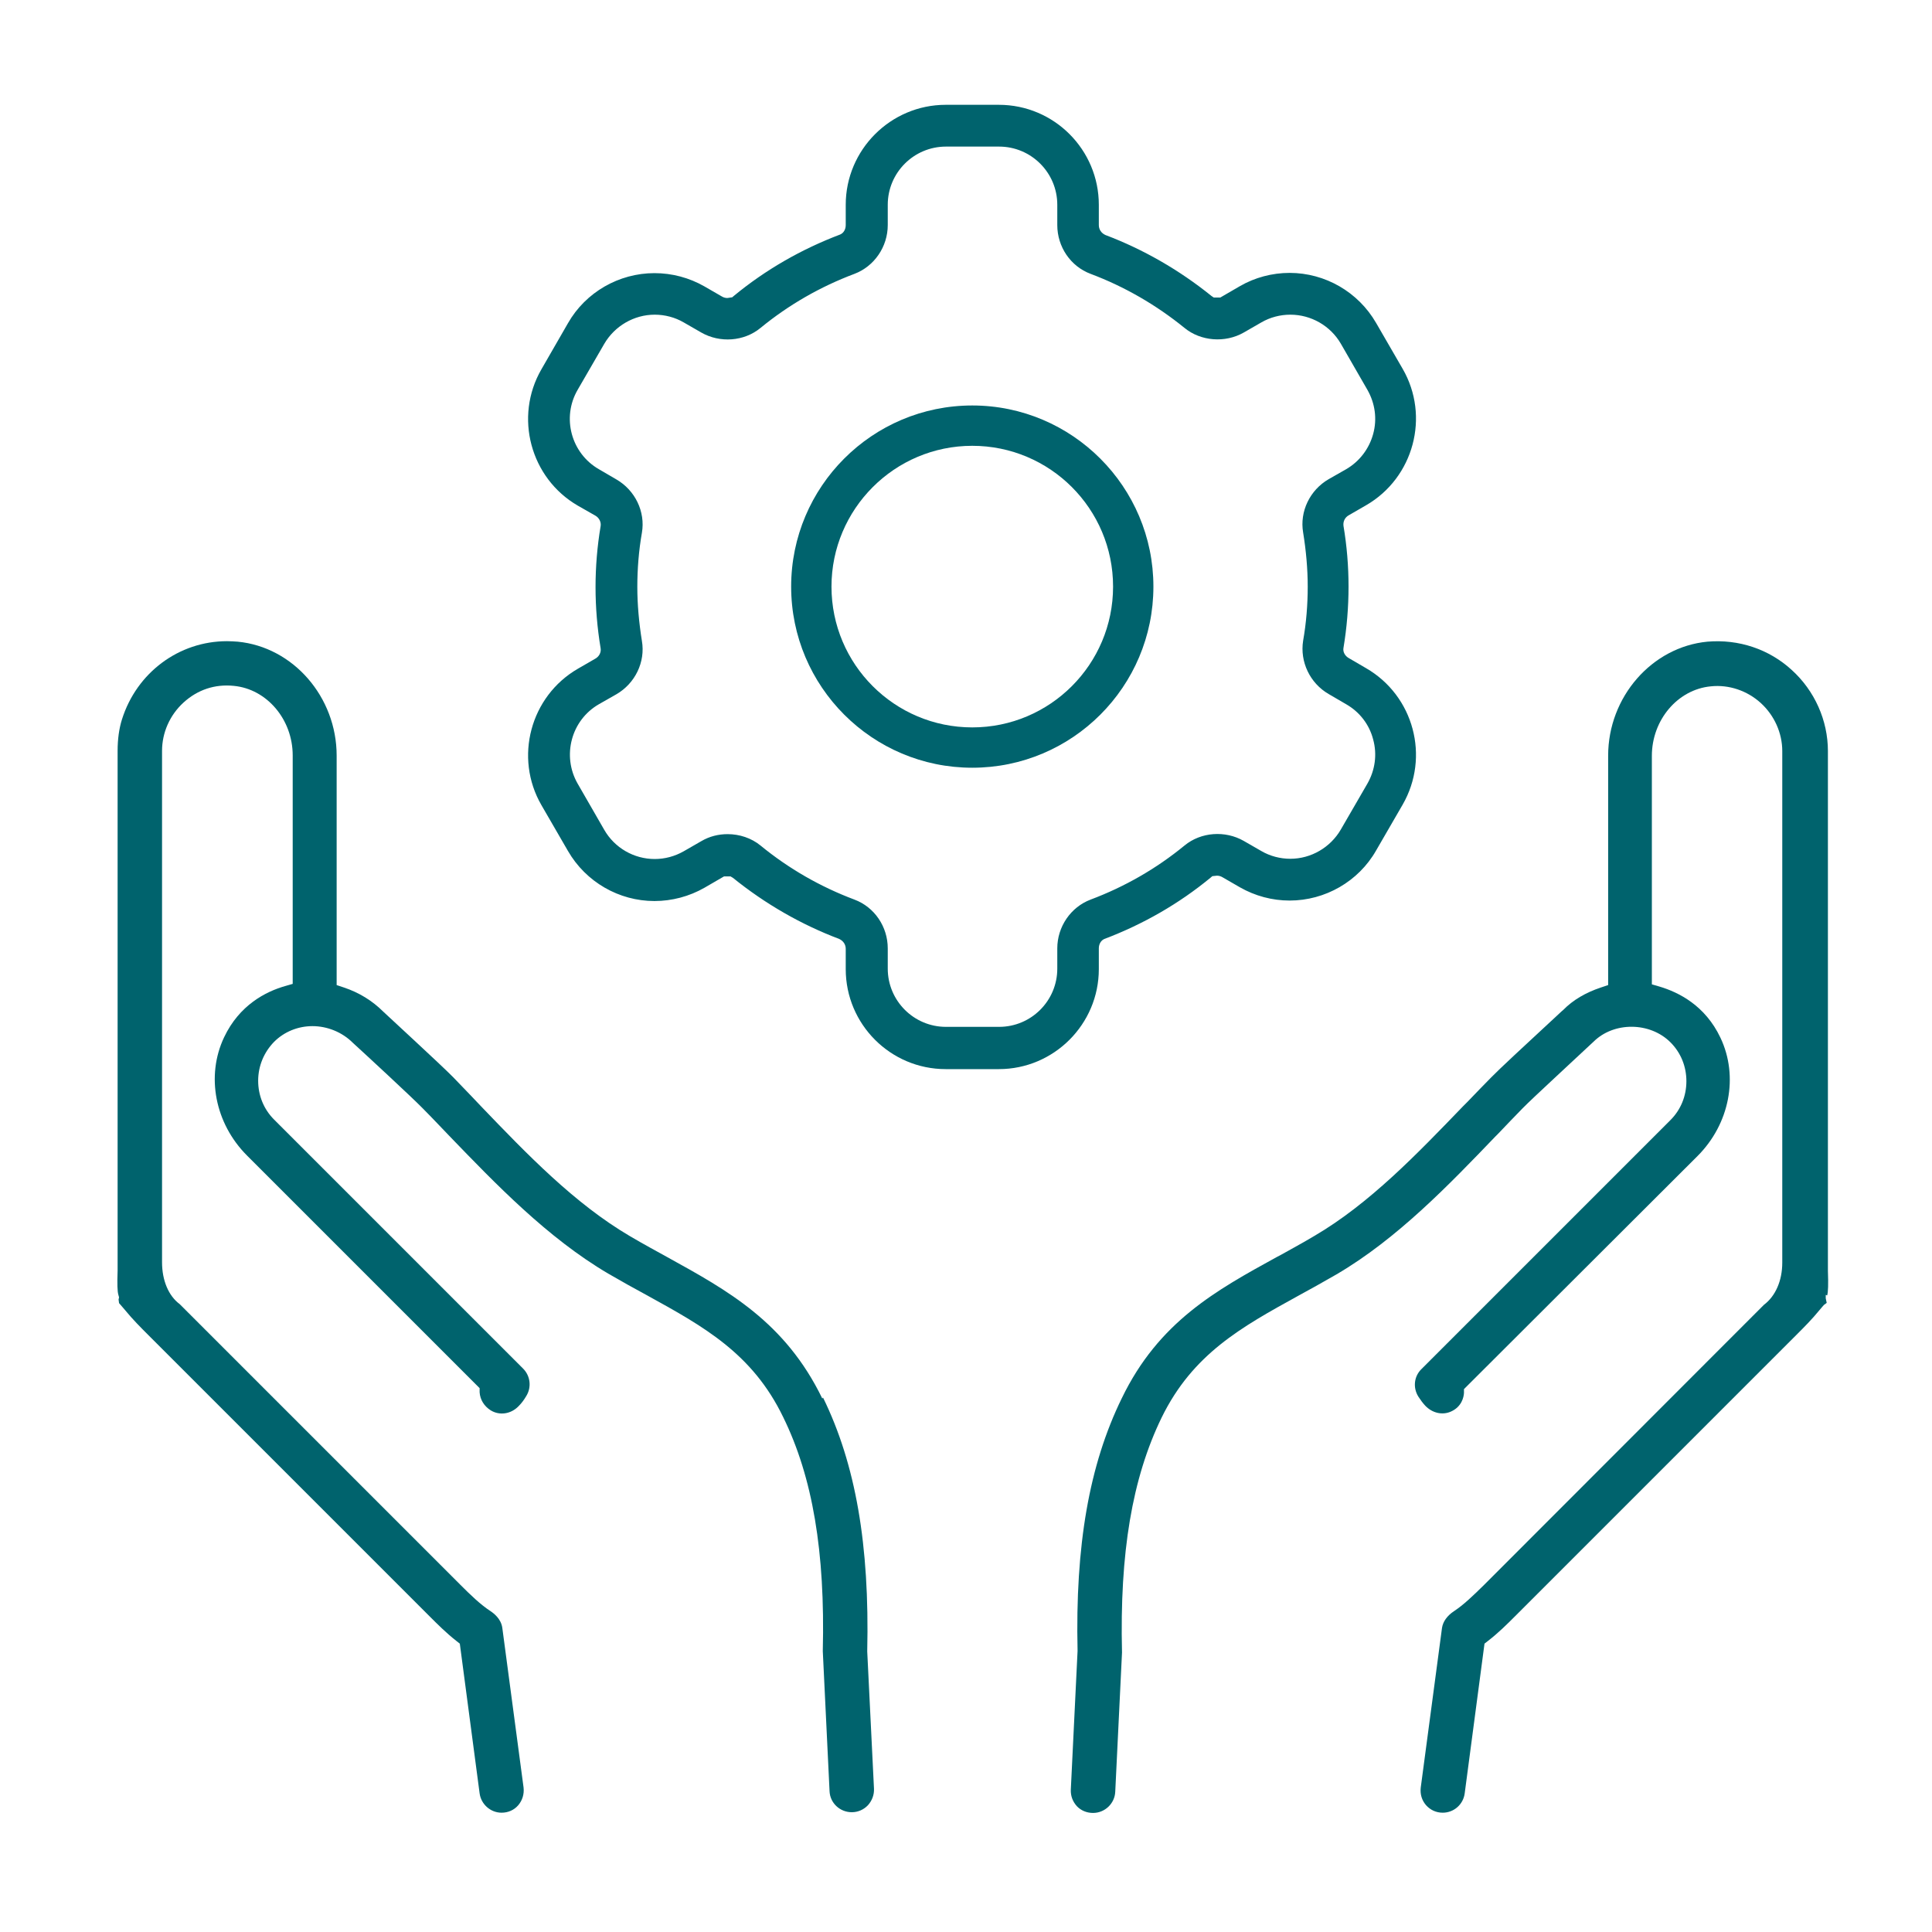
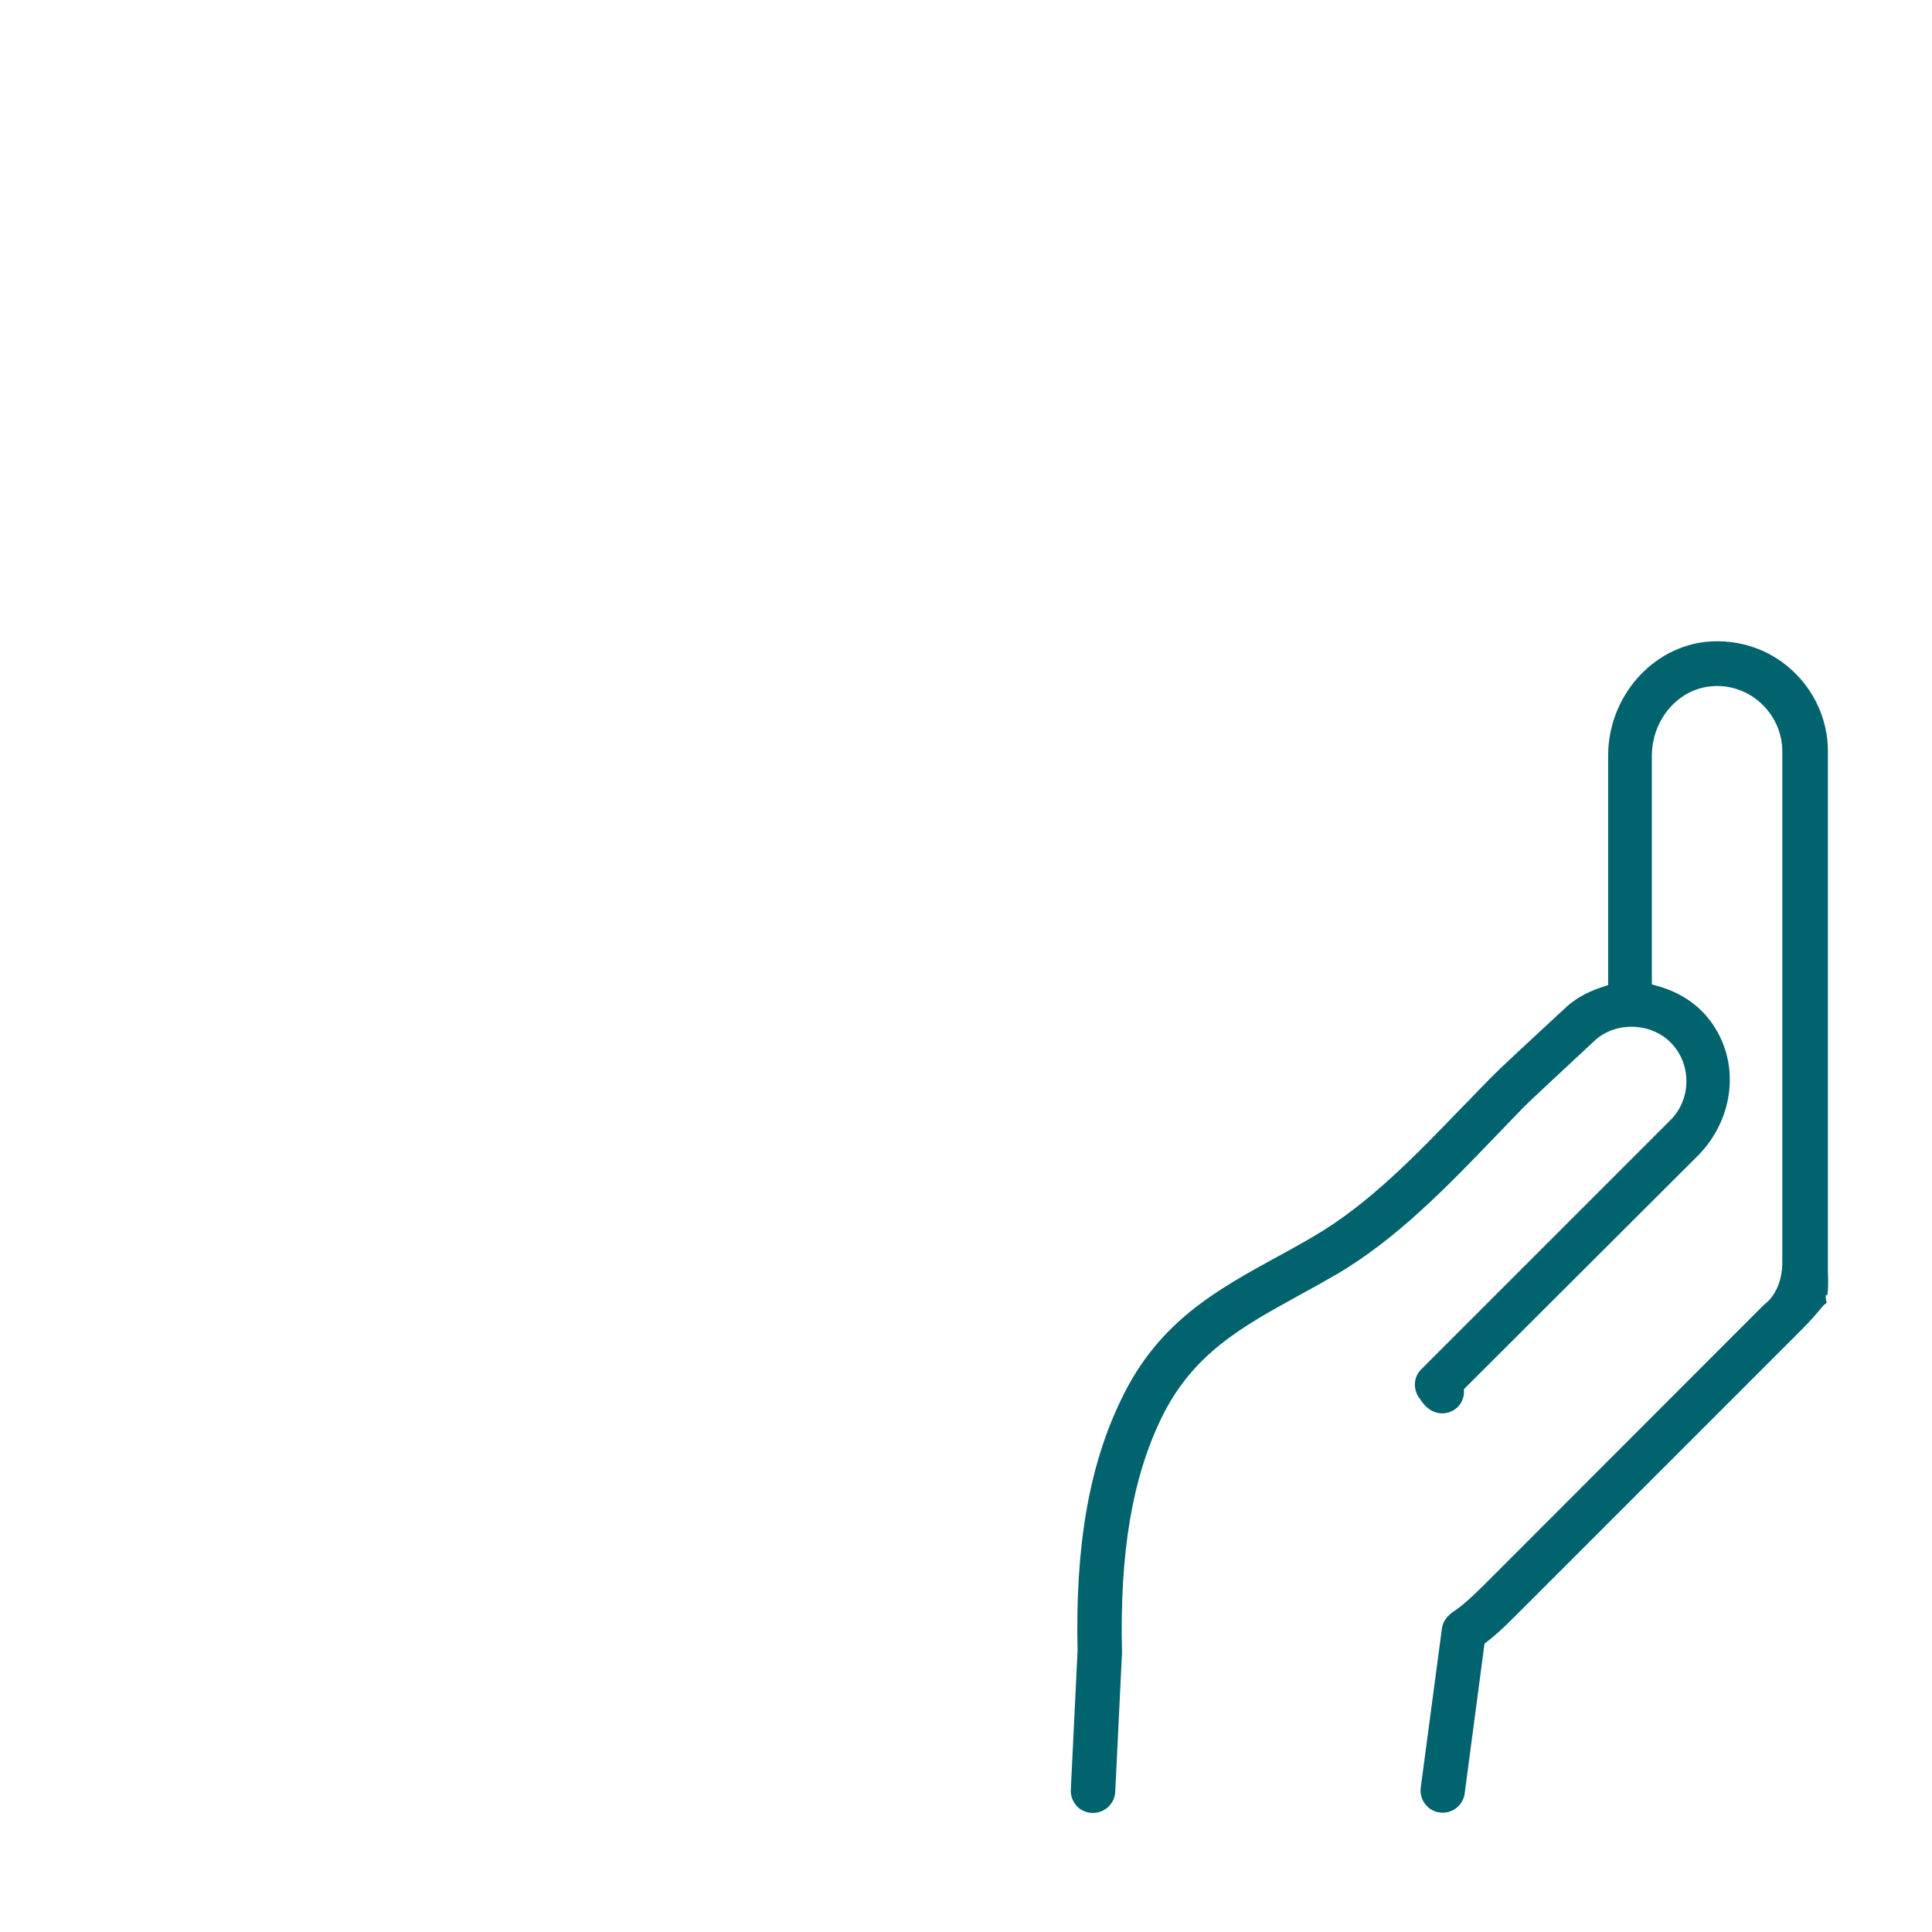
<svg xmlns="http://www.w3.org/2000/svg" id="Layer_1" width="80px" height="80px" viewBox="0 0 80 80">
  <defs>
    <style>.cls-1{fill:#00636d;}</style>
  </defs>
  <path class="cls-1" d="m75.66,53.64c.04-.15.05-.46.03-1.01v-21.53c0-1.27-.55-2.5-1.5-3.36-.94-.86-2.19-1.28-3.49-1.17-2.3.22-4.11,2.29-4.11,4.72v9.5l-.3.1c-.63.21-1.16.52-1.56.93l-.07.06c-1.61,1.49-2.59,2.4-2.91,2.73-.33.33-.65.67-.98,1.01l-.18.18c-1.91,1.98-3.88,4.04-6.17,5.38-.47.28-.95.54-1.36.77l-.19.1c-2.51,1.38-4.89,2.68-6.42,5.85-1.35,2.76-1.93,6.09-1.83,10.46l-.28,5.75c-.01.26.08.49.25.68.17.18.41.28.67.28.49,0,.9-.39.92-.88l.28-5.76c-.1-4.13.42-7.22,1.64-9.73,1.29-2.64,3.31-3.75,5.65-5.04.46-.25,1.02-.56,1.59-.89,2.51-1.47,4.66-3.71,6.58-5.71l.11-.11c.34-.36.69-.72,1.02-1.06.41-.42,2.09-1.96,2.8-2.63l.13-.12c.84-.84,2.34-.83,3.19.02.43.43.66,1,.66,1.61s-.23,1.18-.66,1.61l-10.31,10.31c-.31.3-.36.77-.13,1.14.09.14.18.26.28.37.29.31.71.41,1.07.25.45-.2.53-.6.54-.77v-.16s9.67-9.65,9.67-9.65c1.33-1.33,1.71-3.3.95-4.9-.63-1.33-1.72-1.88-2.53-2.12l-.31-.09v-9.46c0-1.49,1.07-2.75,2.44-2.88.75-.08,1.51.18,2.07.69.56.51.89,1.24.89,1.99v21.18c0,.75-.28,1.39-.76,1.75l-11.59,11.6c-.46.45-.84.82-1.25,1.09-.27.18-.45.42-.49.69l-.88,6.61c-.03.27.04.52.22.73.18.2.42.31.69.31.46,0,.85-.34.91-.8l.82-6.2.14-.11c.43-.33.81-.71,1.12-1.02l11.66-11.66c.31-.31.64-.64.95-1.02.07-.09.14-.16.19-.22l.11-.08-.04-.19v-.14Z" />
-   <path class="cls-1" d="m34.05,57.91c-1.54-3.17-3.91-4.47-6.41-5.85-.45-.25-.99-.54-1.55-.87-2.3-1.35-4.27-3.4-6.18-5.39l-.37-.39c-.26-.27-.52-.54-.77-.8-.51-.52-2.81-2.63-2.9-2.72-.45-.45-1-.79-1.63-1l-.3-.1v-9.5c0-2.43-1.8-4.5-4.1-4.72-.15-.01-.3-.02-.44-.02-1.99,0-3.74,1.3-4.35,3.24-.12.38-.18.82-.18,1.3v21.18c0,.08,0,.19,0,.34-.02.56-.01.86.03,1l.03.11-.02.09.02.15.07.08c.05.06.11.13.18.21.31.38.65.72.96,1.03l11.64,11.64c.34.34.7.7,1.12,1.03l.14.11.82,6.2c.06.45.45.8.91.8.27,0,.52-.11.69-.31.17-.2.25-.46.22-.73l-.88-6.61c-.05-.38-.36-.61-.48-.69-.43-.28-.85-.69-1.25-1.09l-11.63-11.63c-.46-.34-.73-.98-.73-1.73v-21.18c0-.75.32-1.48.89-2,.58-.53,1.3-.77,2.08-.69,1.37.13,2.44,1.39,2.44,2.88v9.46l-.31.09c-.81.23-1.9.79-2.53,2.12-.76,1.6-.38,3.57.95,4.9l9.63,9.63v.17c.02.31.19.58.46.75.36.22.83.16,1.15-.17.12-.12.22-.25.32-.42.23-.37.17-.84-.13-1.14l-10.31-10.31c-.43-.43-.66-1-.66-1.61s.24-1.18.66-1.61c.42-.42.99-.65,1.59-.65s1.22.24,1.67.69c.57.52,2.45,2.26,2.87,2.69.22.22.44.45.68.7l.44.46c1.91,1.98,4.07,4.23,6.59,5.71.55.32,1.09.62,1.59.89,2.34,1.29,4.37,2.4,5.65,5.05,1.22,2.49,1.74,5.57,1.64,9.69l.28,5.8c.02.49.43.87.92.87.25,0,.49-.1.67-.29.17-.19.26-.43.25-.68l-.28-5.69c.1-4.41-.48-7.75-1.83-10.51Z" />
-   <path class="cls-1" d="m45.5,39.27c0-.18.09-.33.23-.39,1.61-.61,3.09-1.46,4.4-2.54l.07-.06.19-.02c.08,0,.16.02.24.07l.71.41c.63.36,1.34.55,2.06.55,1.47,0,2.85-.79,3.58-2.07l1.1-1.9c1.14-1.98.46-4.51-1.51-5.65l-.72-.42c-.16-.09-.25-.26-.22-.42.14-.84.21-1.69.21-2.54s-.07-1.69-.21-2.52c-.02-.18.06-.35.23-.44l.71-.41c1.97-1.14,2.65-3.68,1.51-5.65l-1.1-1.9c-.74-1.28-2.11-2.07-3.58-2.07-.72,0-1.44.19-2.06.55l-.81.47h-.27s-.09-.06-.09-.06c-1.35-1.09-2.84-1.94-4.4-2.53-.17-.08-.27-.23-.27-.41v-.84c0-2.28-1.85-4.14-4.14-4.14h-2.2c-2.28,0-4.14,1.86-4.14,4.14v.84c0,.18-.09.33-.23.39-1.61.61-3.09,1.46-4.4,2.54l-.07.06-.2.03c-.08,0-.16-.02-.24-.07l-.71-.41c-.63-.36-1.34-.55-2.07-.55-1.47,0-2.85.79-3.58,2.07l-1.1,1.91c-1.14,1.97-.46,4.51,1.51,5.65l.72.41c.16.09.25.27.22.44-.14.83-.21,1.68-.21,2.52s.07,1.69.21,2.53c.03.17-.06.35-.23.44l-.71.41c-1.97,1.14-2.65,3.68-1.51,5.65l1.1,1.9c.74,1.28,2.11,2.07,3.58,2.07.72,0,1.44-.19,2.07-.55l.81-.47h.27s.1.06.1.06c1.35,1.09,2.84,1.94,4.4,2.53.17.08.27.23.27.41v.84c0,2.28,1.85,4.14,4.14,4.14h2.2c2.28,0,4.14-1.86,4.14-4.14v-.84Zm-10.12-2.02c-1.41-.53-2.72-1.28-3.89-2.24-.38-.31-.87-.47-1.36-.47-.38,0-.75.09-1.09.29l-.73.42c-.37.21-.78.32-1.2.32-.86,0-1.66-.46-2.09-1.21l-1.1-1.91c-.66-1.15-.27-2.63.88-3.29l.72-.41c.78-.45,1.21-1.34,1.06-2.21-.12-.75-.19-1.5-.19-2.24s.06-1.5.19-2.24c.15-.87-.28-1.76-1.06-2.21l-.72-.42c-1.15-.66-1.55-2.14-.88-3.29l1.1-1.9c.43-.74,1.23-1.21,2.09-1.21.42,0,.84.11,1.2.32l.73.42c.77.44,1.77.37,2.45-.19,1.17-.96,2.48-1.71,3.89-2.24.82-.31,1.38-1.12,1.38-2.02v-.84c0-1.33,1.08-2.41,2.41-2.41h2.2c1.33,0,2.41,1.08,2.41,2.41v.84c0,.9.55,1.71,1.38,2.02,1.41.53,2.72,1.29,3.89,2.24.67.55,1.68.63,2.45.19l.73-.42c.36-.21.78-.32,1.2-.32.86,0,1.66.46,2.09,1.2l1.1,1.91c.32.56.41,1.21.24,1.83-.17.62-.57,1.14-1.12,1.46l-.72.41c-.78.45-1.21,1.34-1.06,2.21.12.74.19,1.5.19,2.24s-.06,1.5-.19,2.24c-.14.87.28,1.76,1.06,2.21l.72.42c.56.32.96.84,1.12,1.46.17.62.08,1.27-.24,1.83l-1.1,1.9c-.43.74-1.23,1.21-2.09,1.21-.42,0-.84-.11-1.2-.32l-.73-.42c-.77-.44-1.77-.37-2.45.19-1.17.96-2.48,1.71-3.89,2.24-.82.31-1.38,1.12-1.38,2.02v.84c0,1.33-1.08,2.41-2.41,2.41h-2.2c-1.33,0-2.41-1.08-2.41-2.41v-.84c0-.9-.55-1.71-1.38-2.02Z" />
-   <path class="cls-1" d="m47.76,24.29c0-4.13-3.36-7.5-7.5-7.5s-7.5,3.36-7.5,7.5,3.36,7.5,7.5,7.5,7.5-3.36,7.5-7.5Zm-13.33,0c0-3.21,2.61-5.83,5.83-5.83s5.83,2.61,5.83,5.83-2.61,5.83-5.83,5.83-5.83-2.61-5.83-5.83Z" />
</svg>